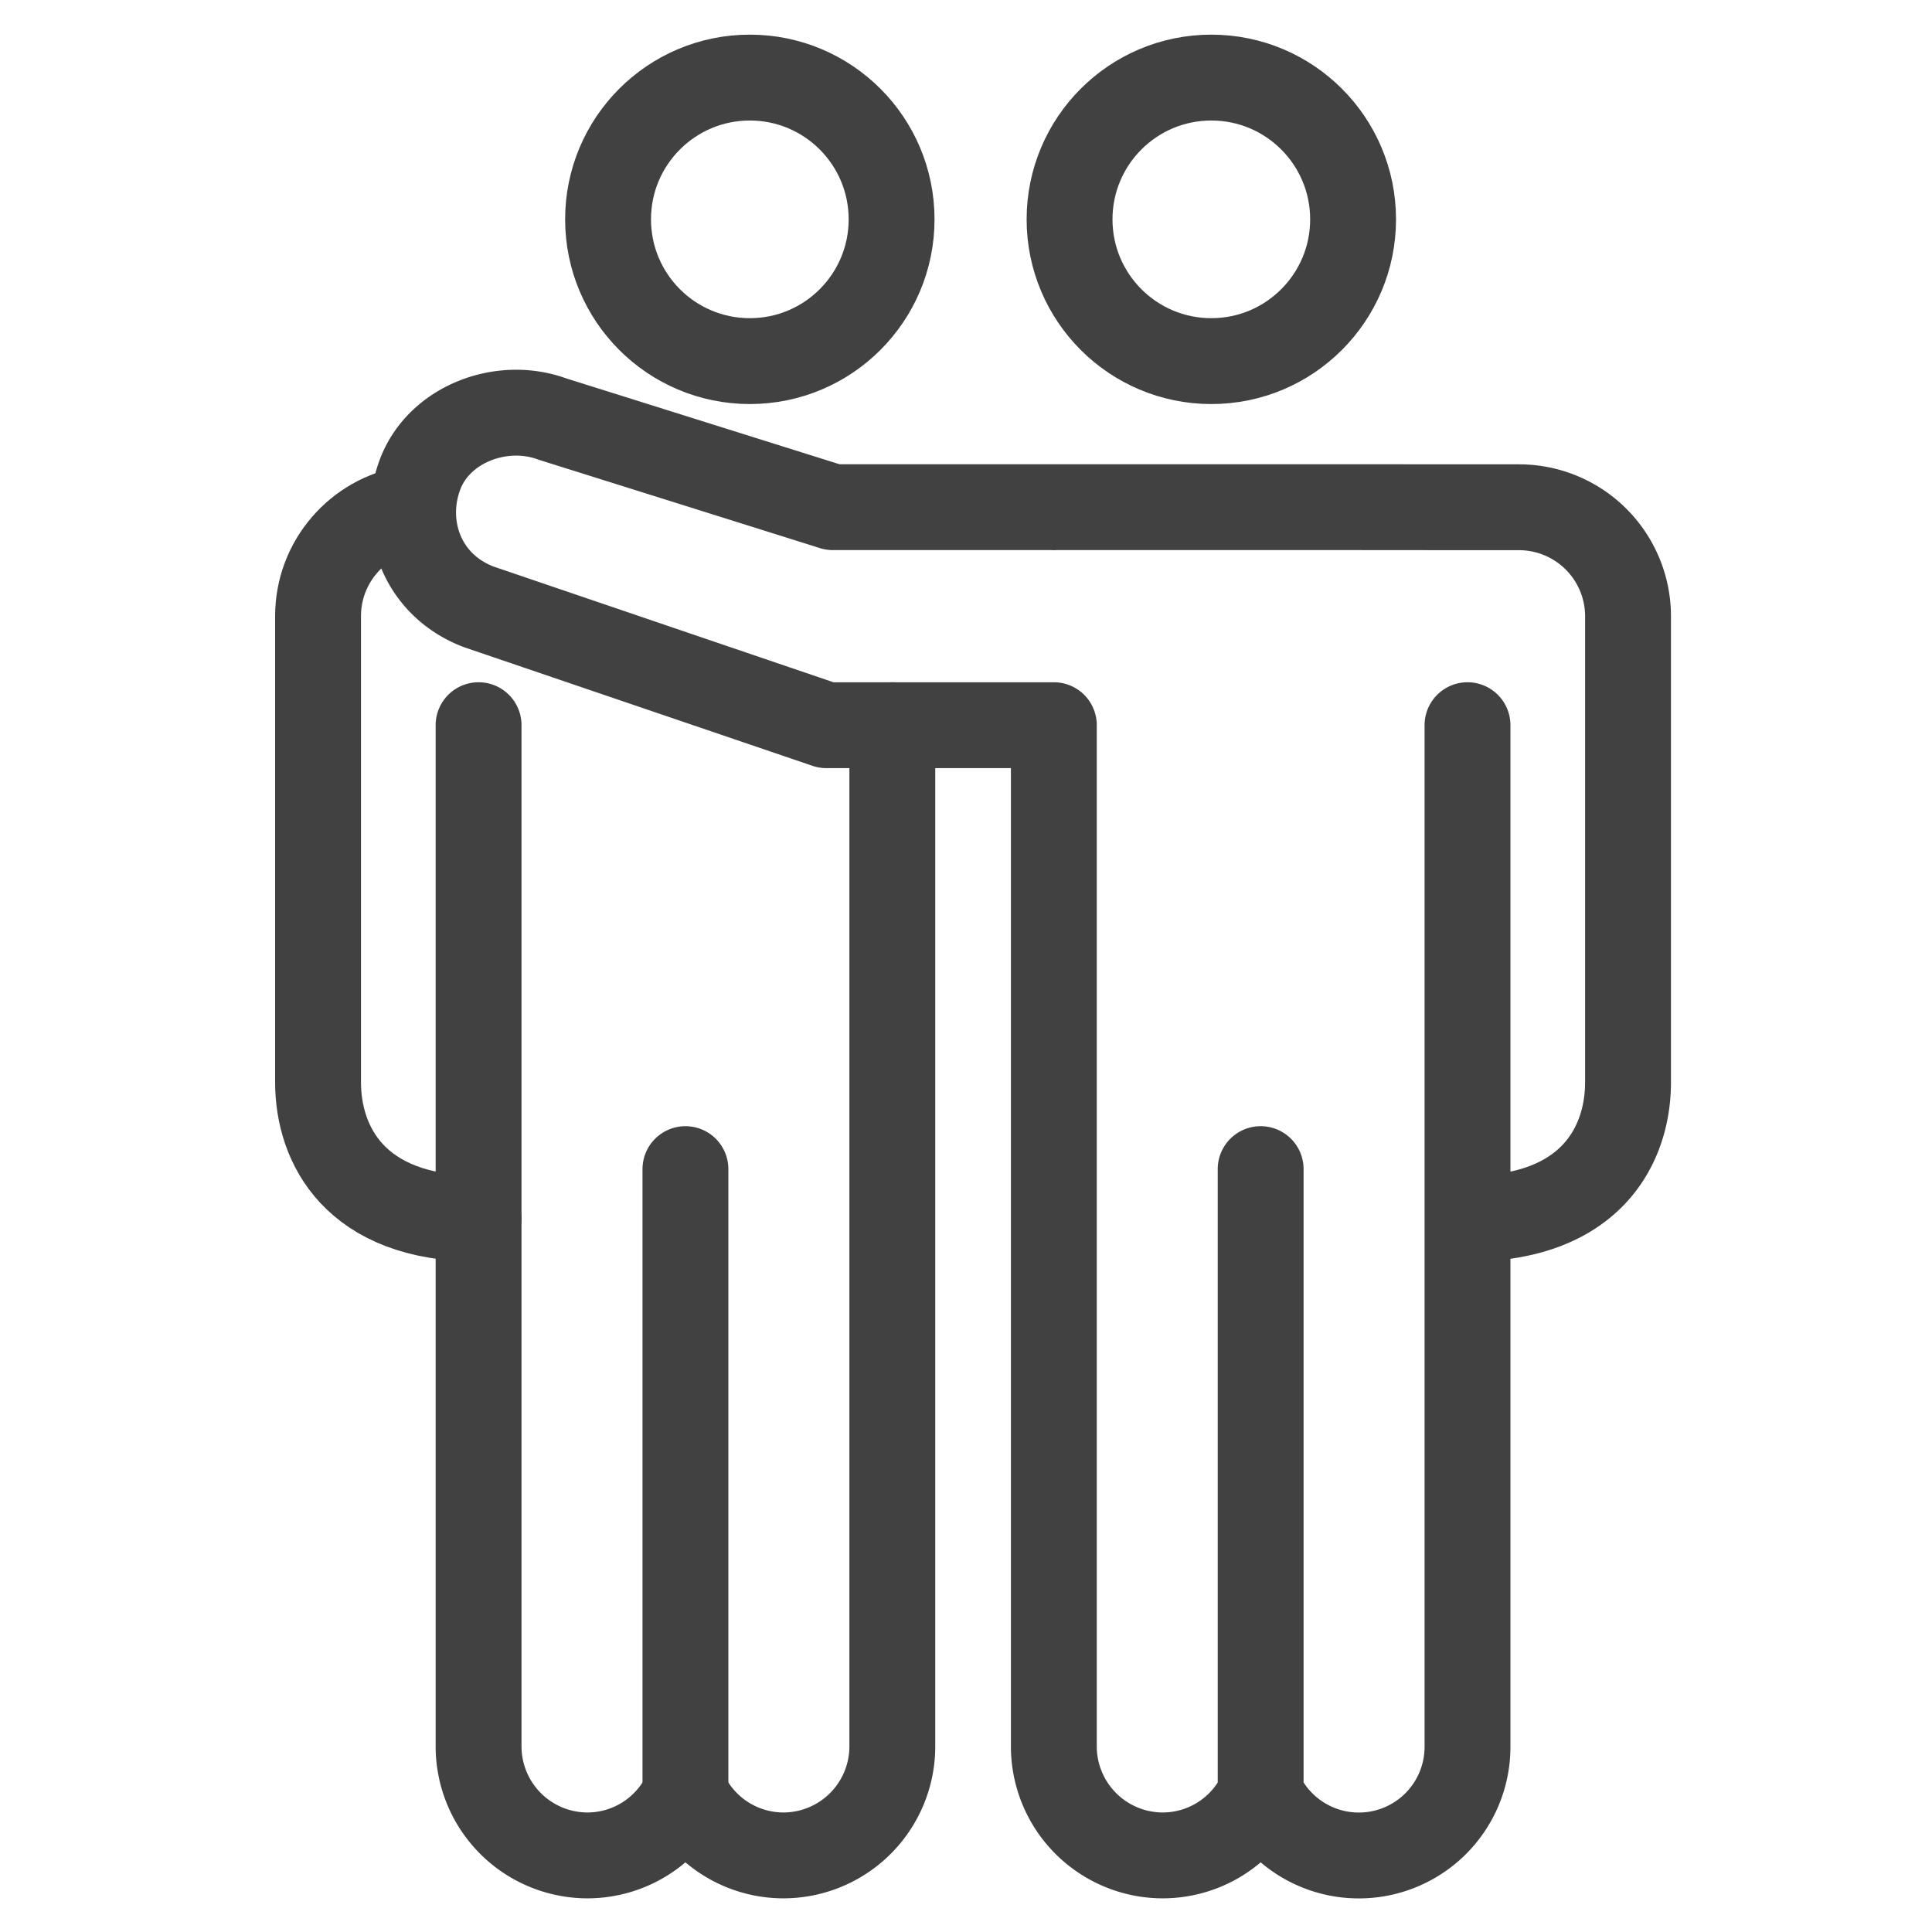
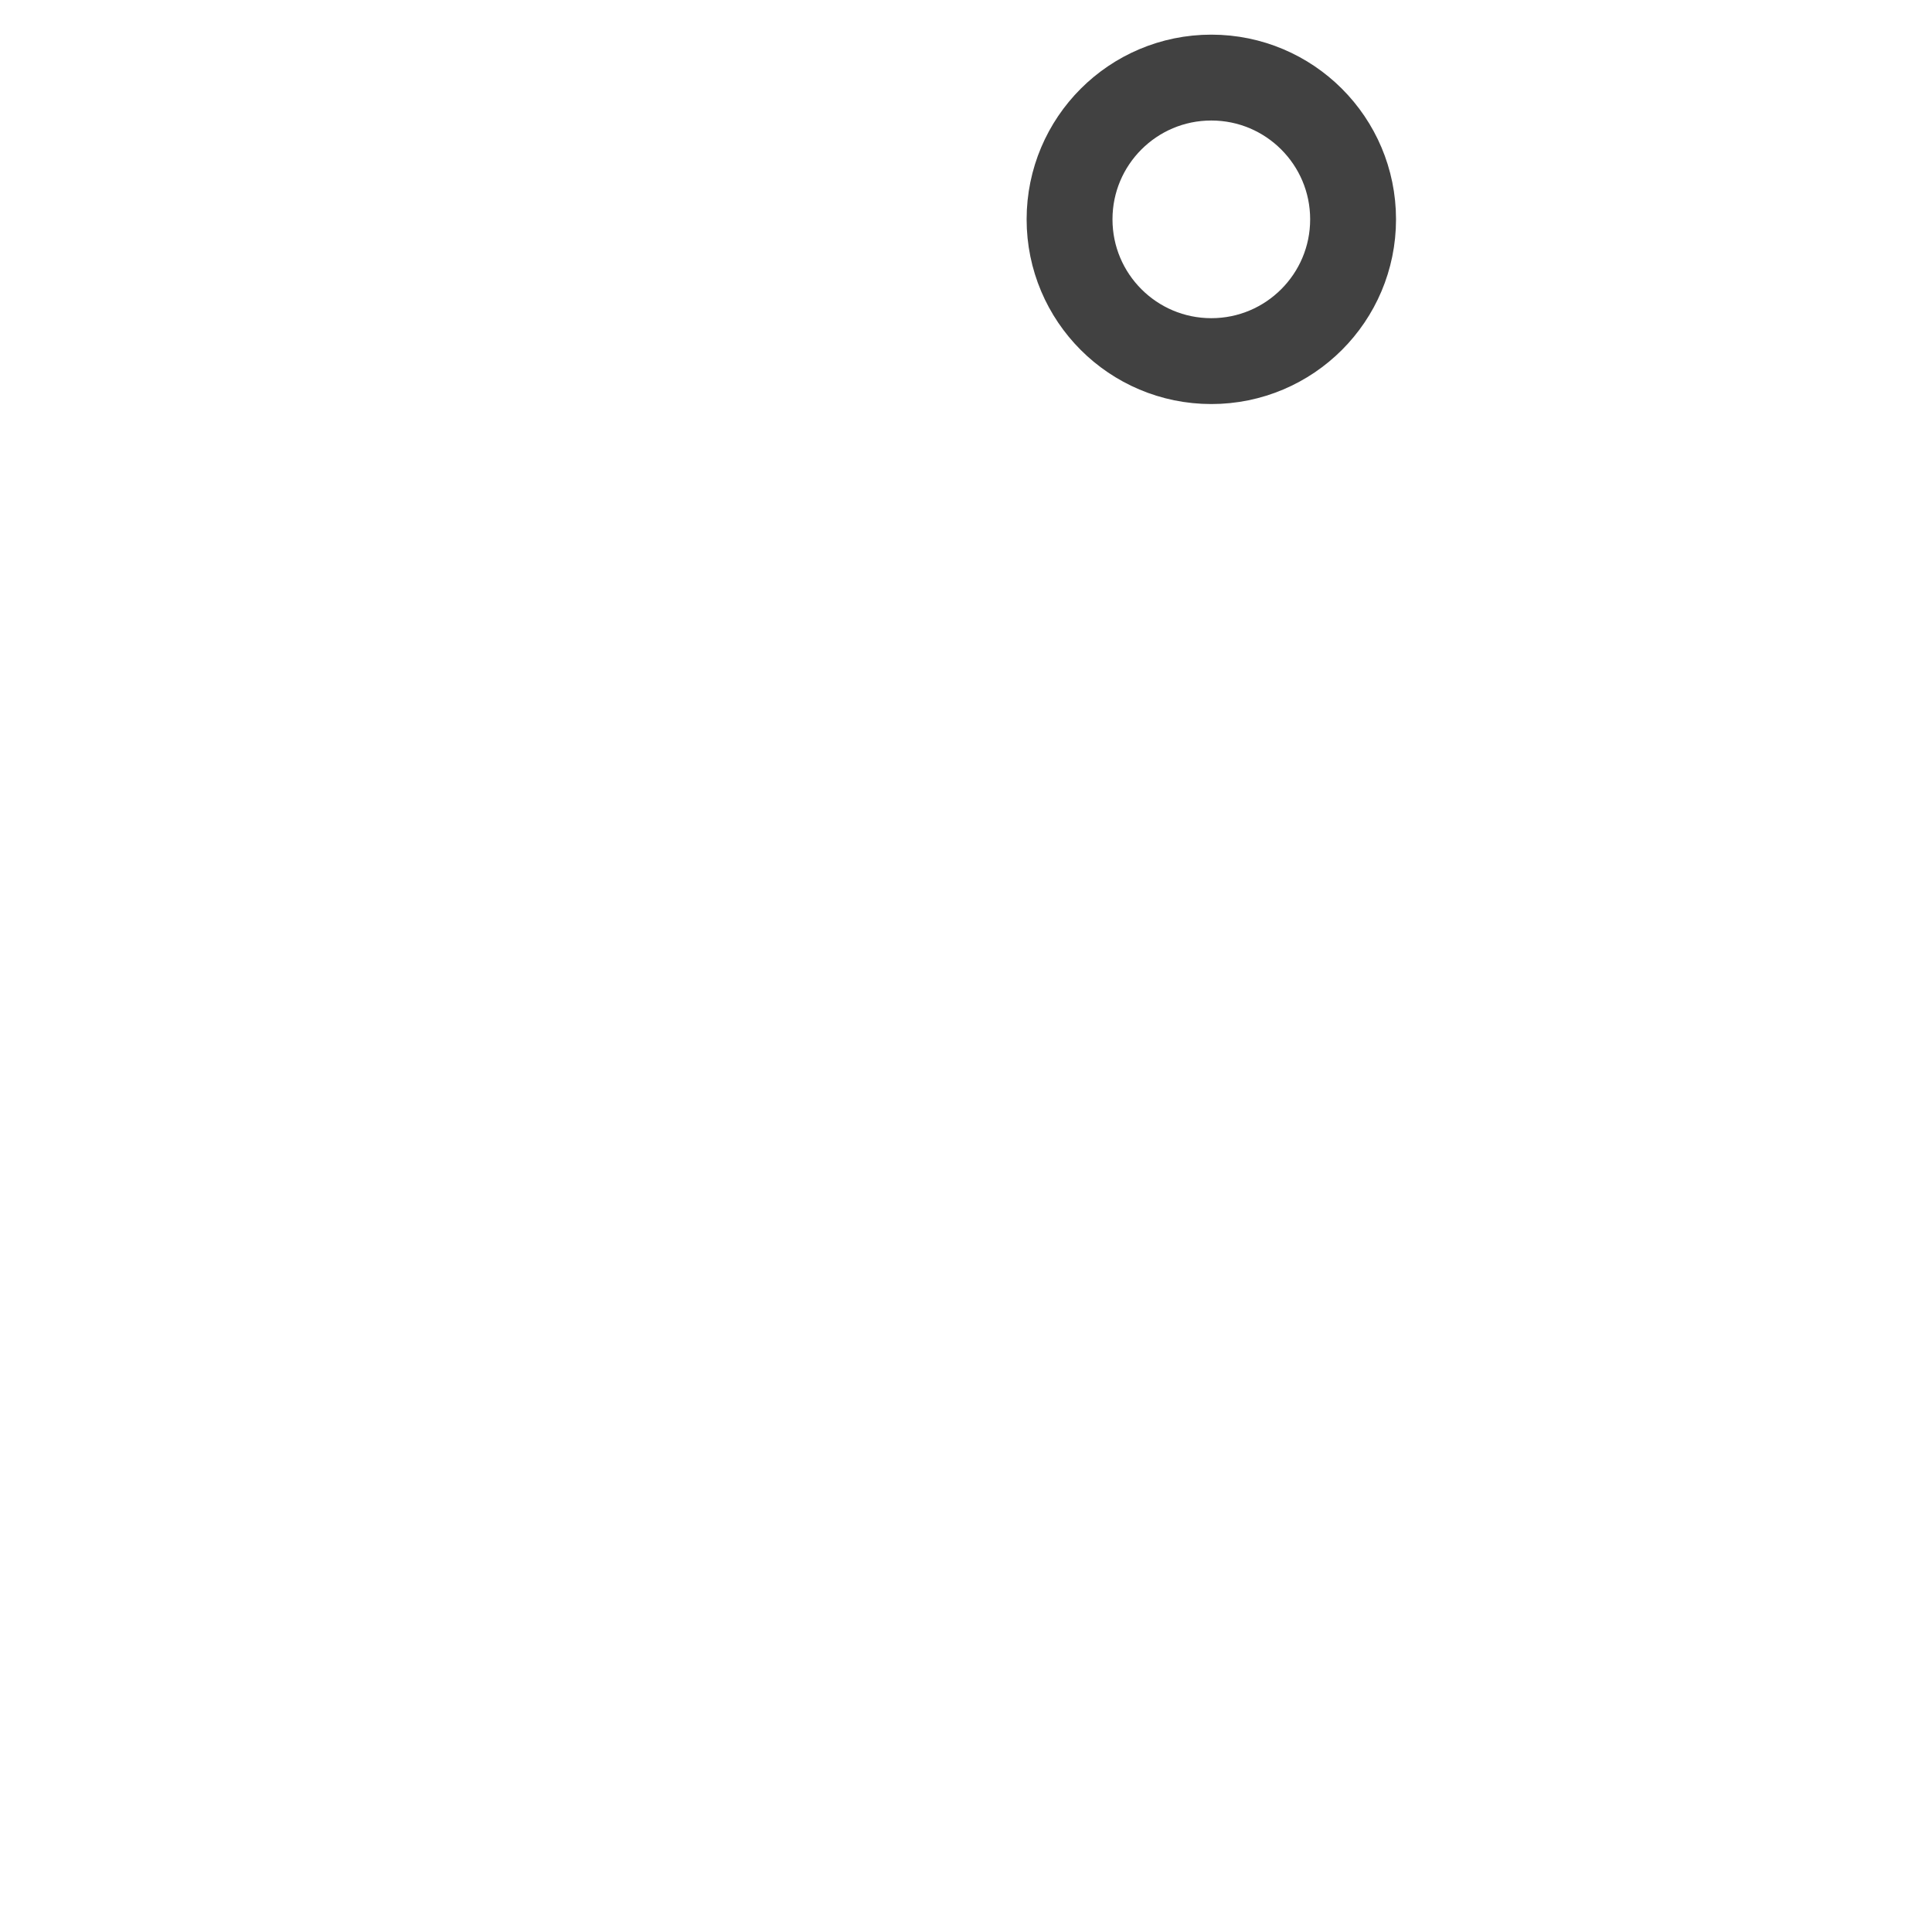
<svg xmlns="http://www.w3.org/2000/svg" xml:space="preserve" width="45" height="45">
  <g fill="none" stroke="#414141" stroke-linecap="round" stroke-linejoin="round" stroke-miterlimit="10" stroke-width="2">
-     <path d="M11.147 28.385c-2.885 0-3.739-1.725-3.739-3.18V14.352c0-1.264.924-2.313 2.134-2.506" />
-     <path d="M20.784 16.891v23.787a2.54 2.54 0 0 1-2.539 2.538 2.53 2.53 0 0 1-2.28-1.443 2.53 2.53 0 0 1-2.28 1.443 2.54 2.54 0 0 1-2.538-2.538V16.891" />
-     <circle cx="17.465" cy="5.109" r="3.302" />
-   </g>
-   <path fill="none" stroke="#414141" stroke-linecap="round" stroke-linejoin="round" stroke-miterlimit="10" stroke-width="2" d="M15.965 41.773V27.231" />
+     </g>
  <circle cx="28.214" cy="5.109" r="3.302" fill="none" stroke="#414141" stroke-linecap="round" stroke-linejoin="round" stroke-miterlimit="10" stroke-width="2" />
-   <path fill="none" stroke="#414141" stroke-linecap="round" stroke-linejoin="round" stroke-miterlimit="10" stroke-width="2" d="M29.363 41.773V27.231M34.181 16.891v23.787a2.531 2.531 0 0 1-4.817 1.095 2.53 2.53 0 0 1-2.28 1.443 2.54 2.54 0 0 1-2.538-2.538V16.891h-5.299l-8.099-2.757c-1.326-.507-1.805-1.887-1.369-3.07s1.903-1.74 3.086-1.304l6.535 2.053h5.146v.002-.002h7.15l2.486.002h1.201a2.54 2.54 0 0 1 2.537 2.538v10.853c0 1.455-.854 3.18-3.738 3.18" />
</svg>